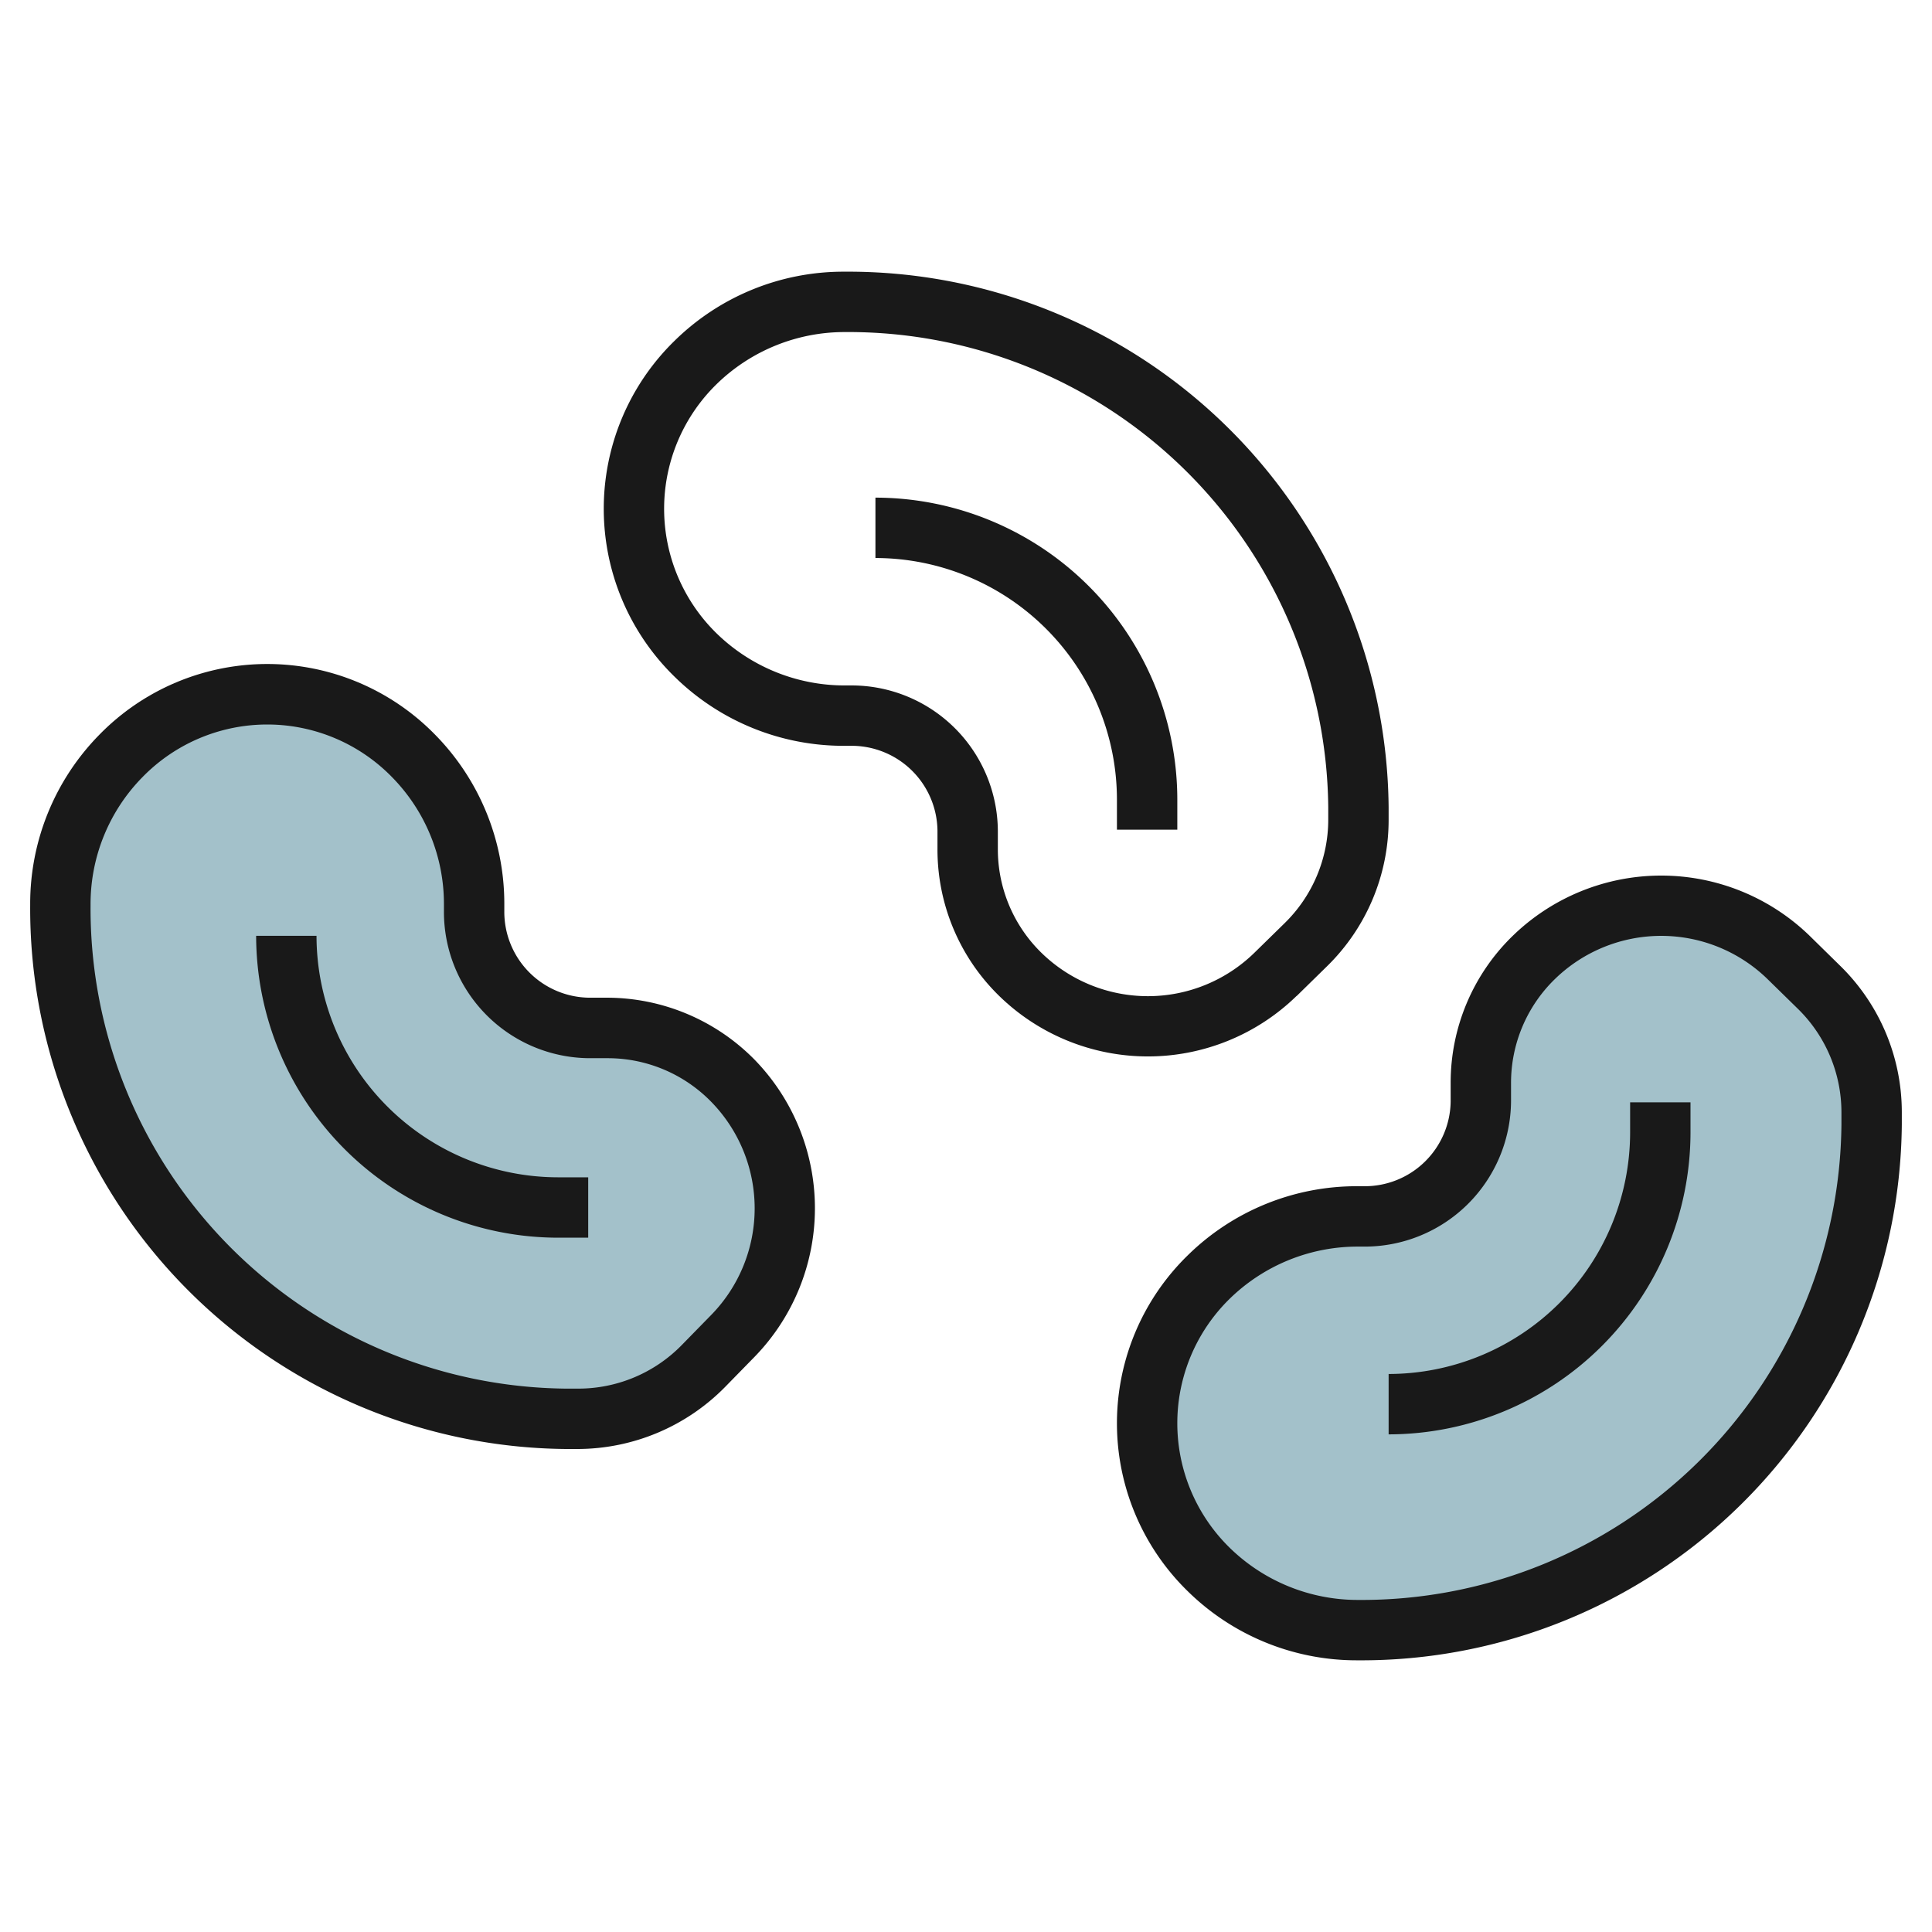
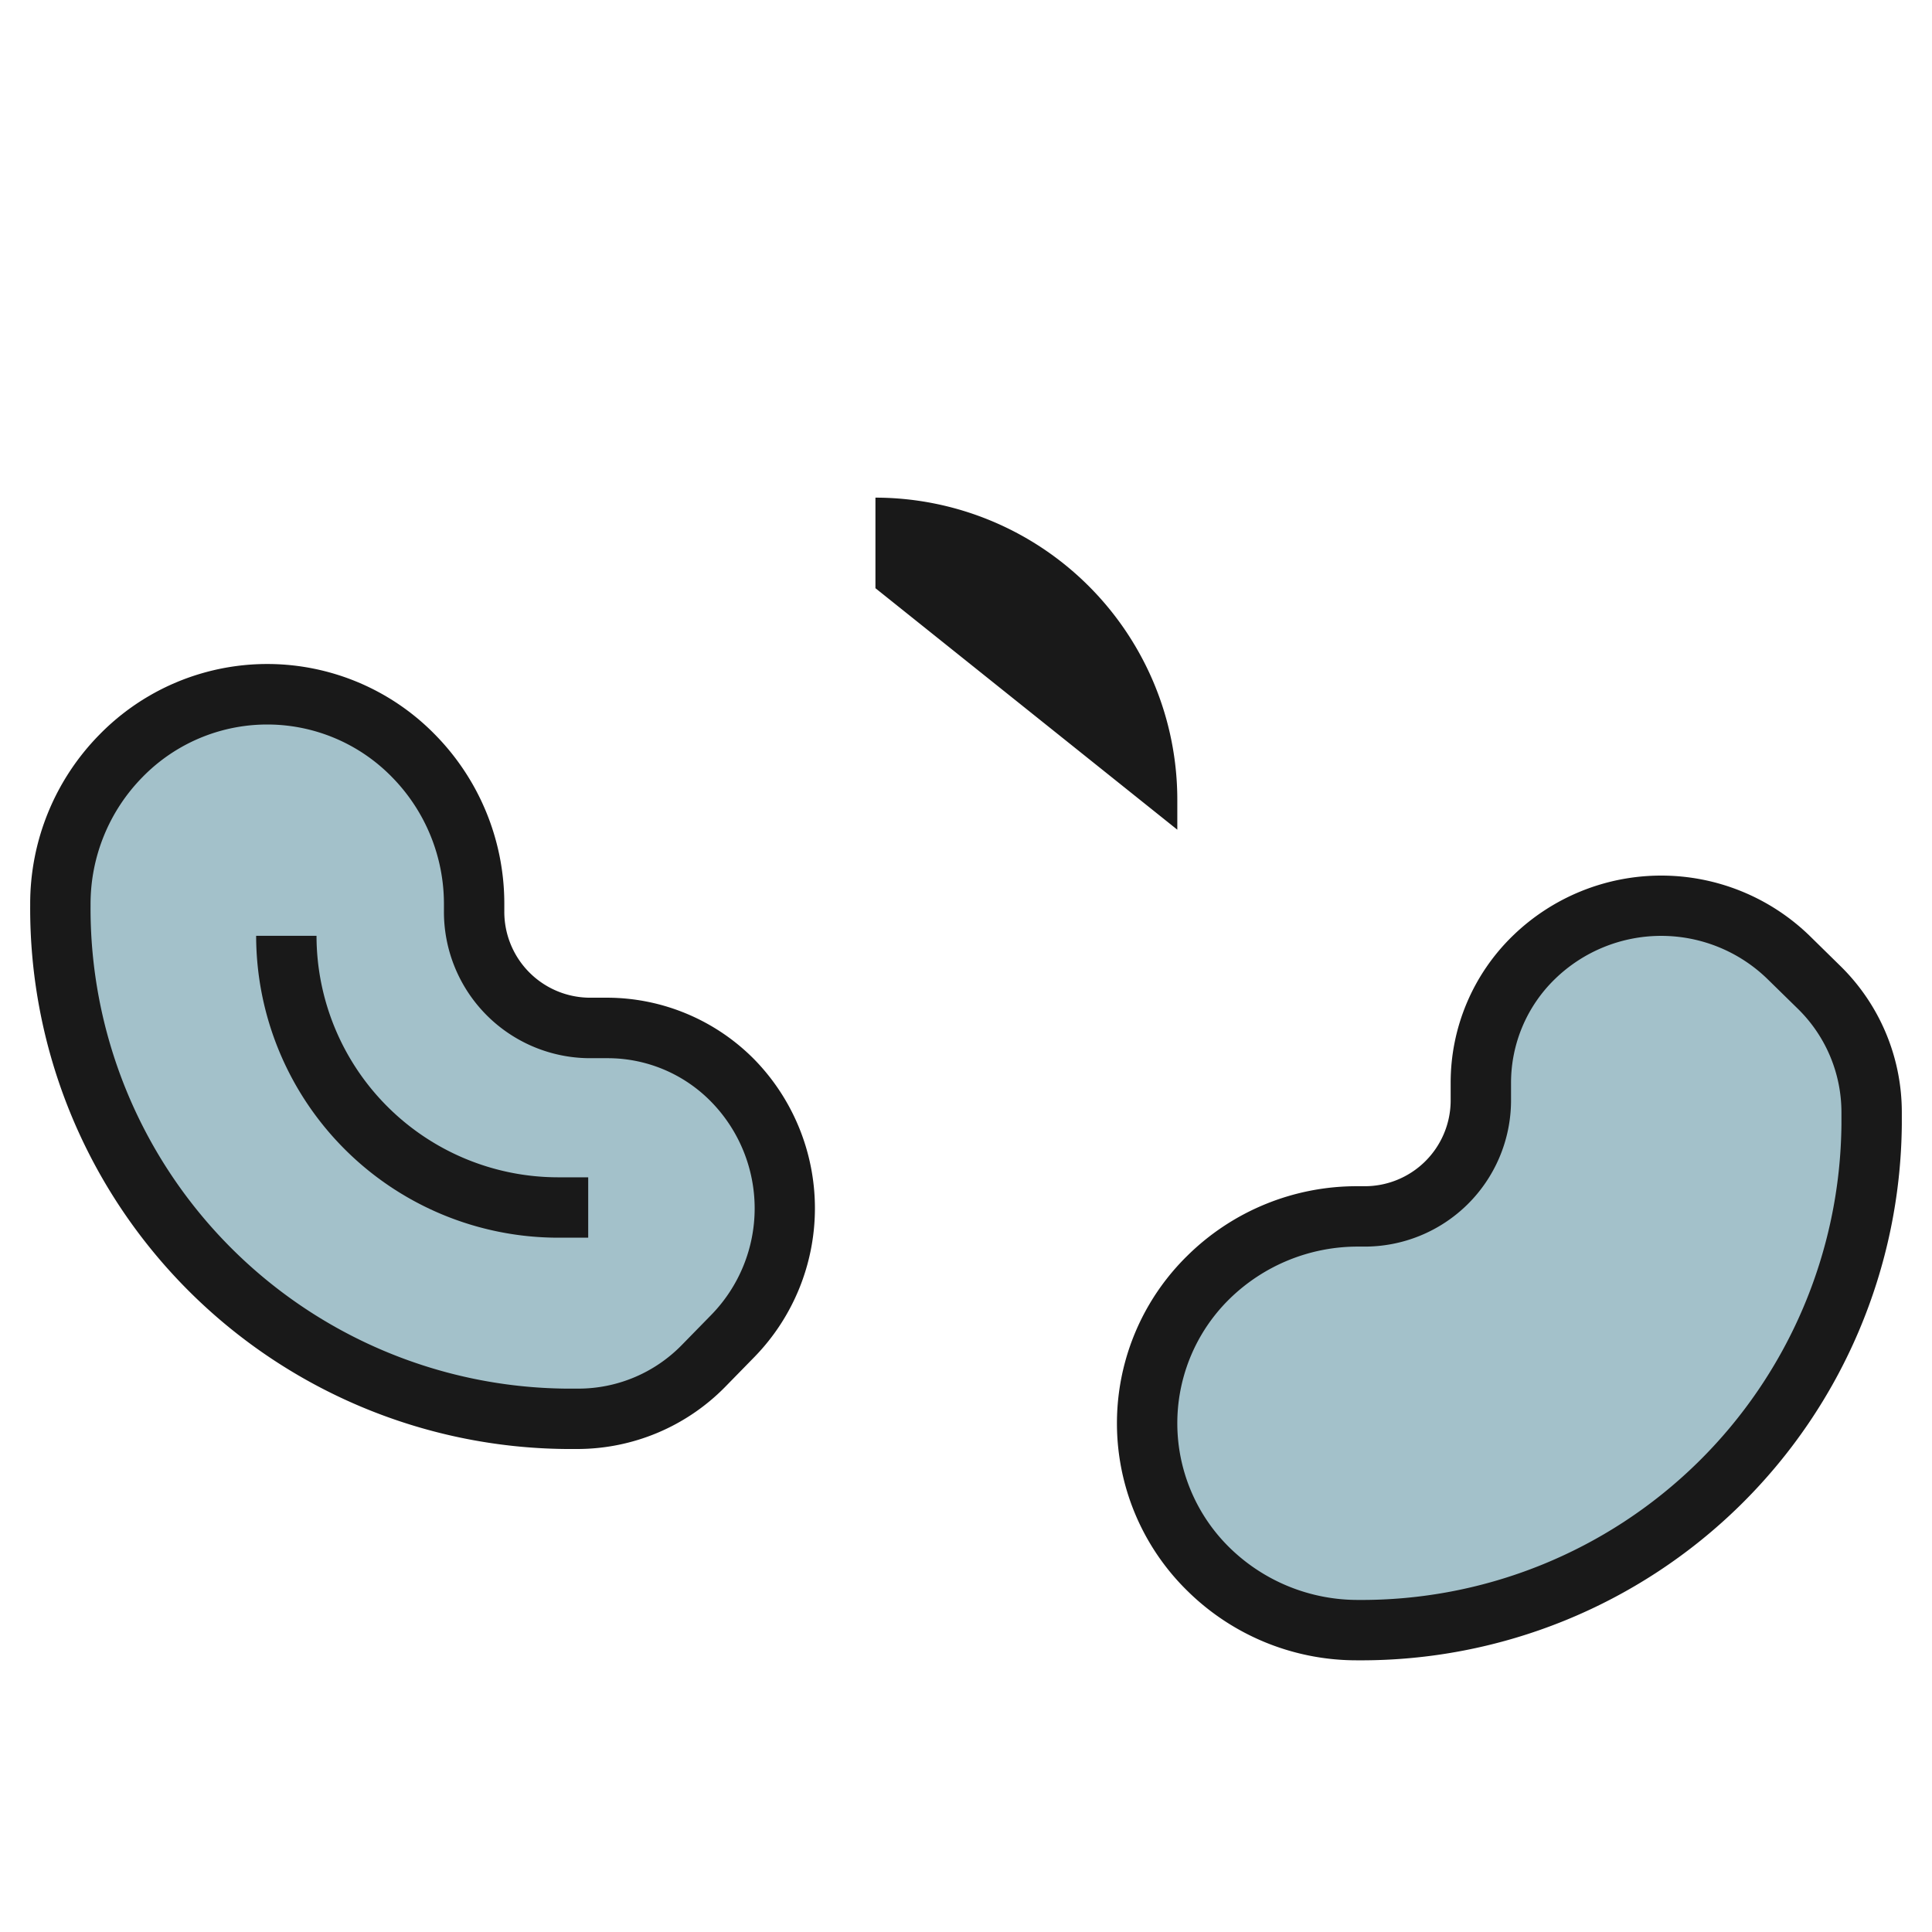
<svg xmlns="http://www.w3.org/2000/svg" height="512" viewBox="0 0 64 64" width="512">
  <g id="Layer_14" data-name="Layer 14">
    <path d="m40.042 42.3a6.771 6.771 0 0 0 0 9.692 7.032 7.032 0 0 0 4.929 2.008 16.887 16.887 0 0 0 17.029-16.741v-.406a5.828 5.828 0 0 0 -1.75-4.153l-1-.979a6.05 6.05 0 0 0 -8.45 0 5.828 5.828 0 0 0 -1.75 4.154v.611a3.841 3.841 0 0 1 -3.874 3.809h-.209a7.032 7.032 0 0 0 -4.925 2.005z" fill="#a3c1ca" />
    <path d="m13.7 25.042a6.771 6.771 0 0 0 -9.692 0 7.032 7.032 0 0 0 -2.008 4.929 16.887 16.887 0 0 0 16.741 17.029h.406a5.828 5.828 0 0 0 4.153-1.75l.979-1a6.05 6.05 0 0 0 0-8.45 5.828 5.828 0 0 0 -4.154-1.75h-.611a3.841 3.841 0 0 1 -3.809-3.874v-.209a7.032 7.032 0 0 0 -2.005-4.925z" fill="#a3c1ca" />
    <g fill="#191919">
      <path d="m59.955 31.008a7.057 7.057 0 0 0 -9.851 0 6.776 6.776 0 0 0 -2.049 4.867v.611a2.846 2.846 0 0 1 -2.875 2.809h-.209a7.981 7.981 0 0 0 -5.63 2.294 7.771 7.771 0 0 0 0 11.118 7.98 7.98 0 0 0 5.63 2.293 17.907 17.907 0 0 0 18.029-17.741v-.406a6.783 6.783 0 0 0 -2.049-4.867zm1.045 6.251a15.9 15.9 0 0 1 -16.029 15.741 6.068 6.068 0 0 1 -4.228-1.721 5.769 5.769 0 0 1 0-8.264 6.072 6.072 0 0 1 4.228-1.72h.209a4.848 4.848 0 0 0 4.875-4.809v-.611a4.791 4.791 0 0 1 1.451-3.44 5.048 5.048 0 0 1 7.047 0l1 .979a4.8 4.8 0 0 1 1.447 3.439z" />
-       <path d="m54 37.515a8.009 8.009 0 0 1 -8 8v2a10.011 10.011 0 0 0 10-10v-1h-2z" />
      <path d="m18.741 48h.406a6.871 6.871 0 0 0 4.867-2.049l.978-1a7.058 7.058 0 0 0 0-9.852 6.869 6.869 0 0 0 -4.866-2.049h-.611a2.845 2.845 0 0 1 -2.809-2.874v-.209a7.981 7.981 0 0 0 -2.294-5.631 7.773 7.773 0 0 0 -11.118 0 7.981 7.981 0 0 0 -2.294 5.635 17.907 17.907 0 0 0 17.741 18.029zm-14.021-22.257a5.772 5.772 0 0 1 8.266 0 5.992 5.992 0 0 1 1.72 4.228v.209a4.847 4.847 0 0 0 4.809 4.874h.611a4.791 4.791 0 0 1 3.44 1.451 5.049 5.049 0 0 1 0 7.048l-.978 1a4.793 4.793 0 0 1 -3.441 1.447h-.406a15.906 15.906 0 0 1 -15.741-16.029 5.992 5.992 0 0 1 1.72-4.228z" />
      <path d="m18.485 41h1v-2h-1a8.009 8.009 0 0 1 -8-8h-2a10.012 10.012 0 0 0 10 10z" />
-       <path d="m42.955 32.993 1-.98a6.779 6.779 0 0 0 2.045-4.866v-.406a17.907 17.907 0 0 0 -18.029-17.741 7.98 7.98 0 0 0 -5.63 2.294 7.771 7.771 0 0 0 0 11.118 7.981 7.981 0 0 0 5.63 2.294h.209a2.846 2.846 0 0 1 2.875 2.809v.611a6.772 6.772 0 0 0 2.045 4.866 7.056 7.056 0 0 0 9.851 0zm-9.9-4.867v-.611a4.848 4.848 0 0 0 -4.875-4.809h-.209a6.072 6.072 0 0 1 -4.228-1.72 5.77 5.77 0 0 1 0-8.265 6.072 6.072 0 0 1 4.228-1.721 15.9 15.9 0 0 1 16.029 15.741v.406a4.8 4.8 0 0 1 -1.451 3.44l-1 .979a5.047 5.047 0 0 1 -7.047 0 4.791 4.791 0 0 1 -1.447-3.44z" />
-       <path d="m39 27.485v-1a10.011 10.011 0 0 0 -10-10v2a8.009 8.009 0 0 1 8 8v1z" />
+       <path d="m39 27.485v-1a10.011 10.011 0 0 0 -10-10v2v1z" />
    </g>
  </g>
</svg>